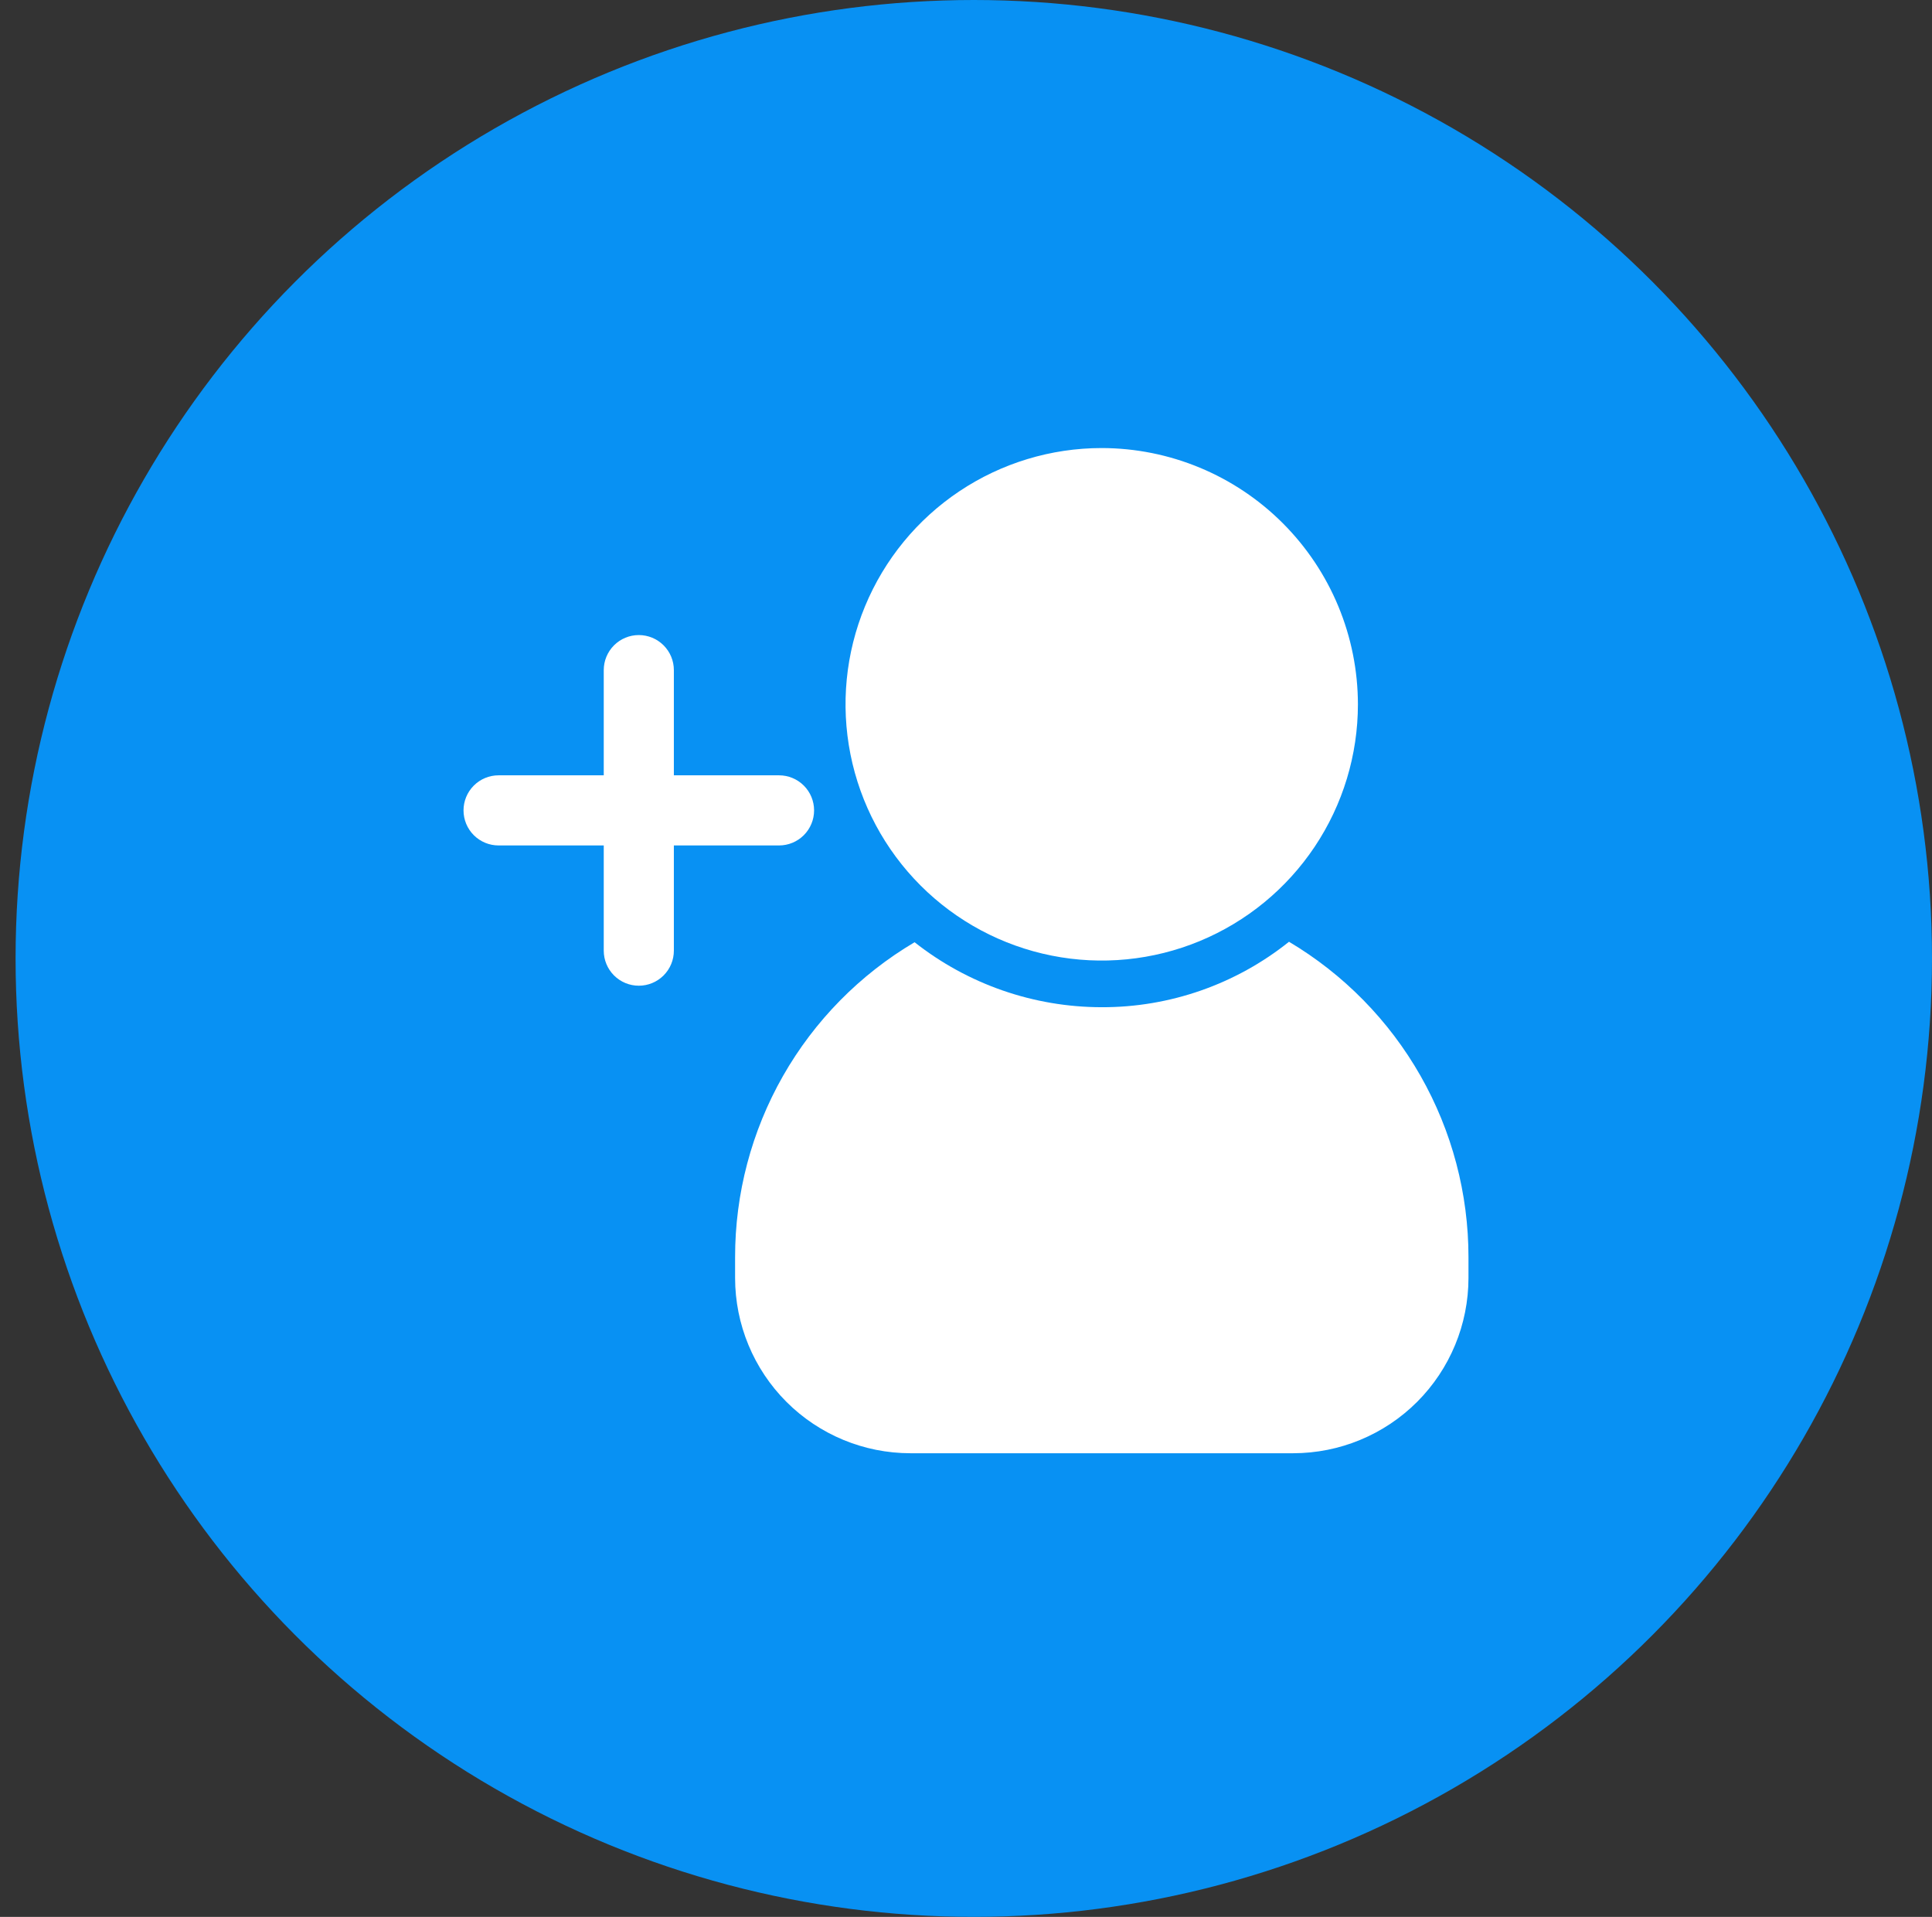
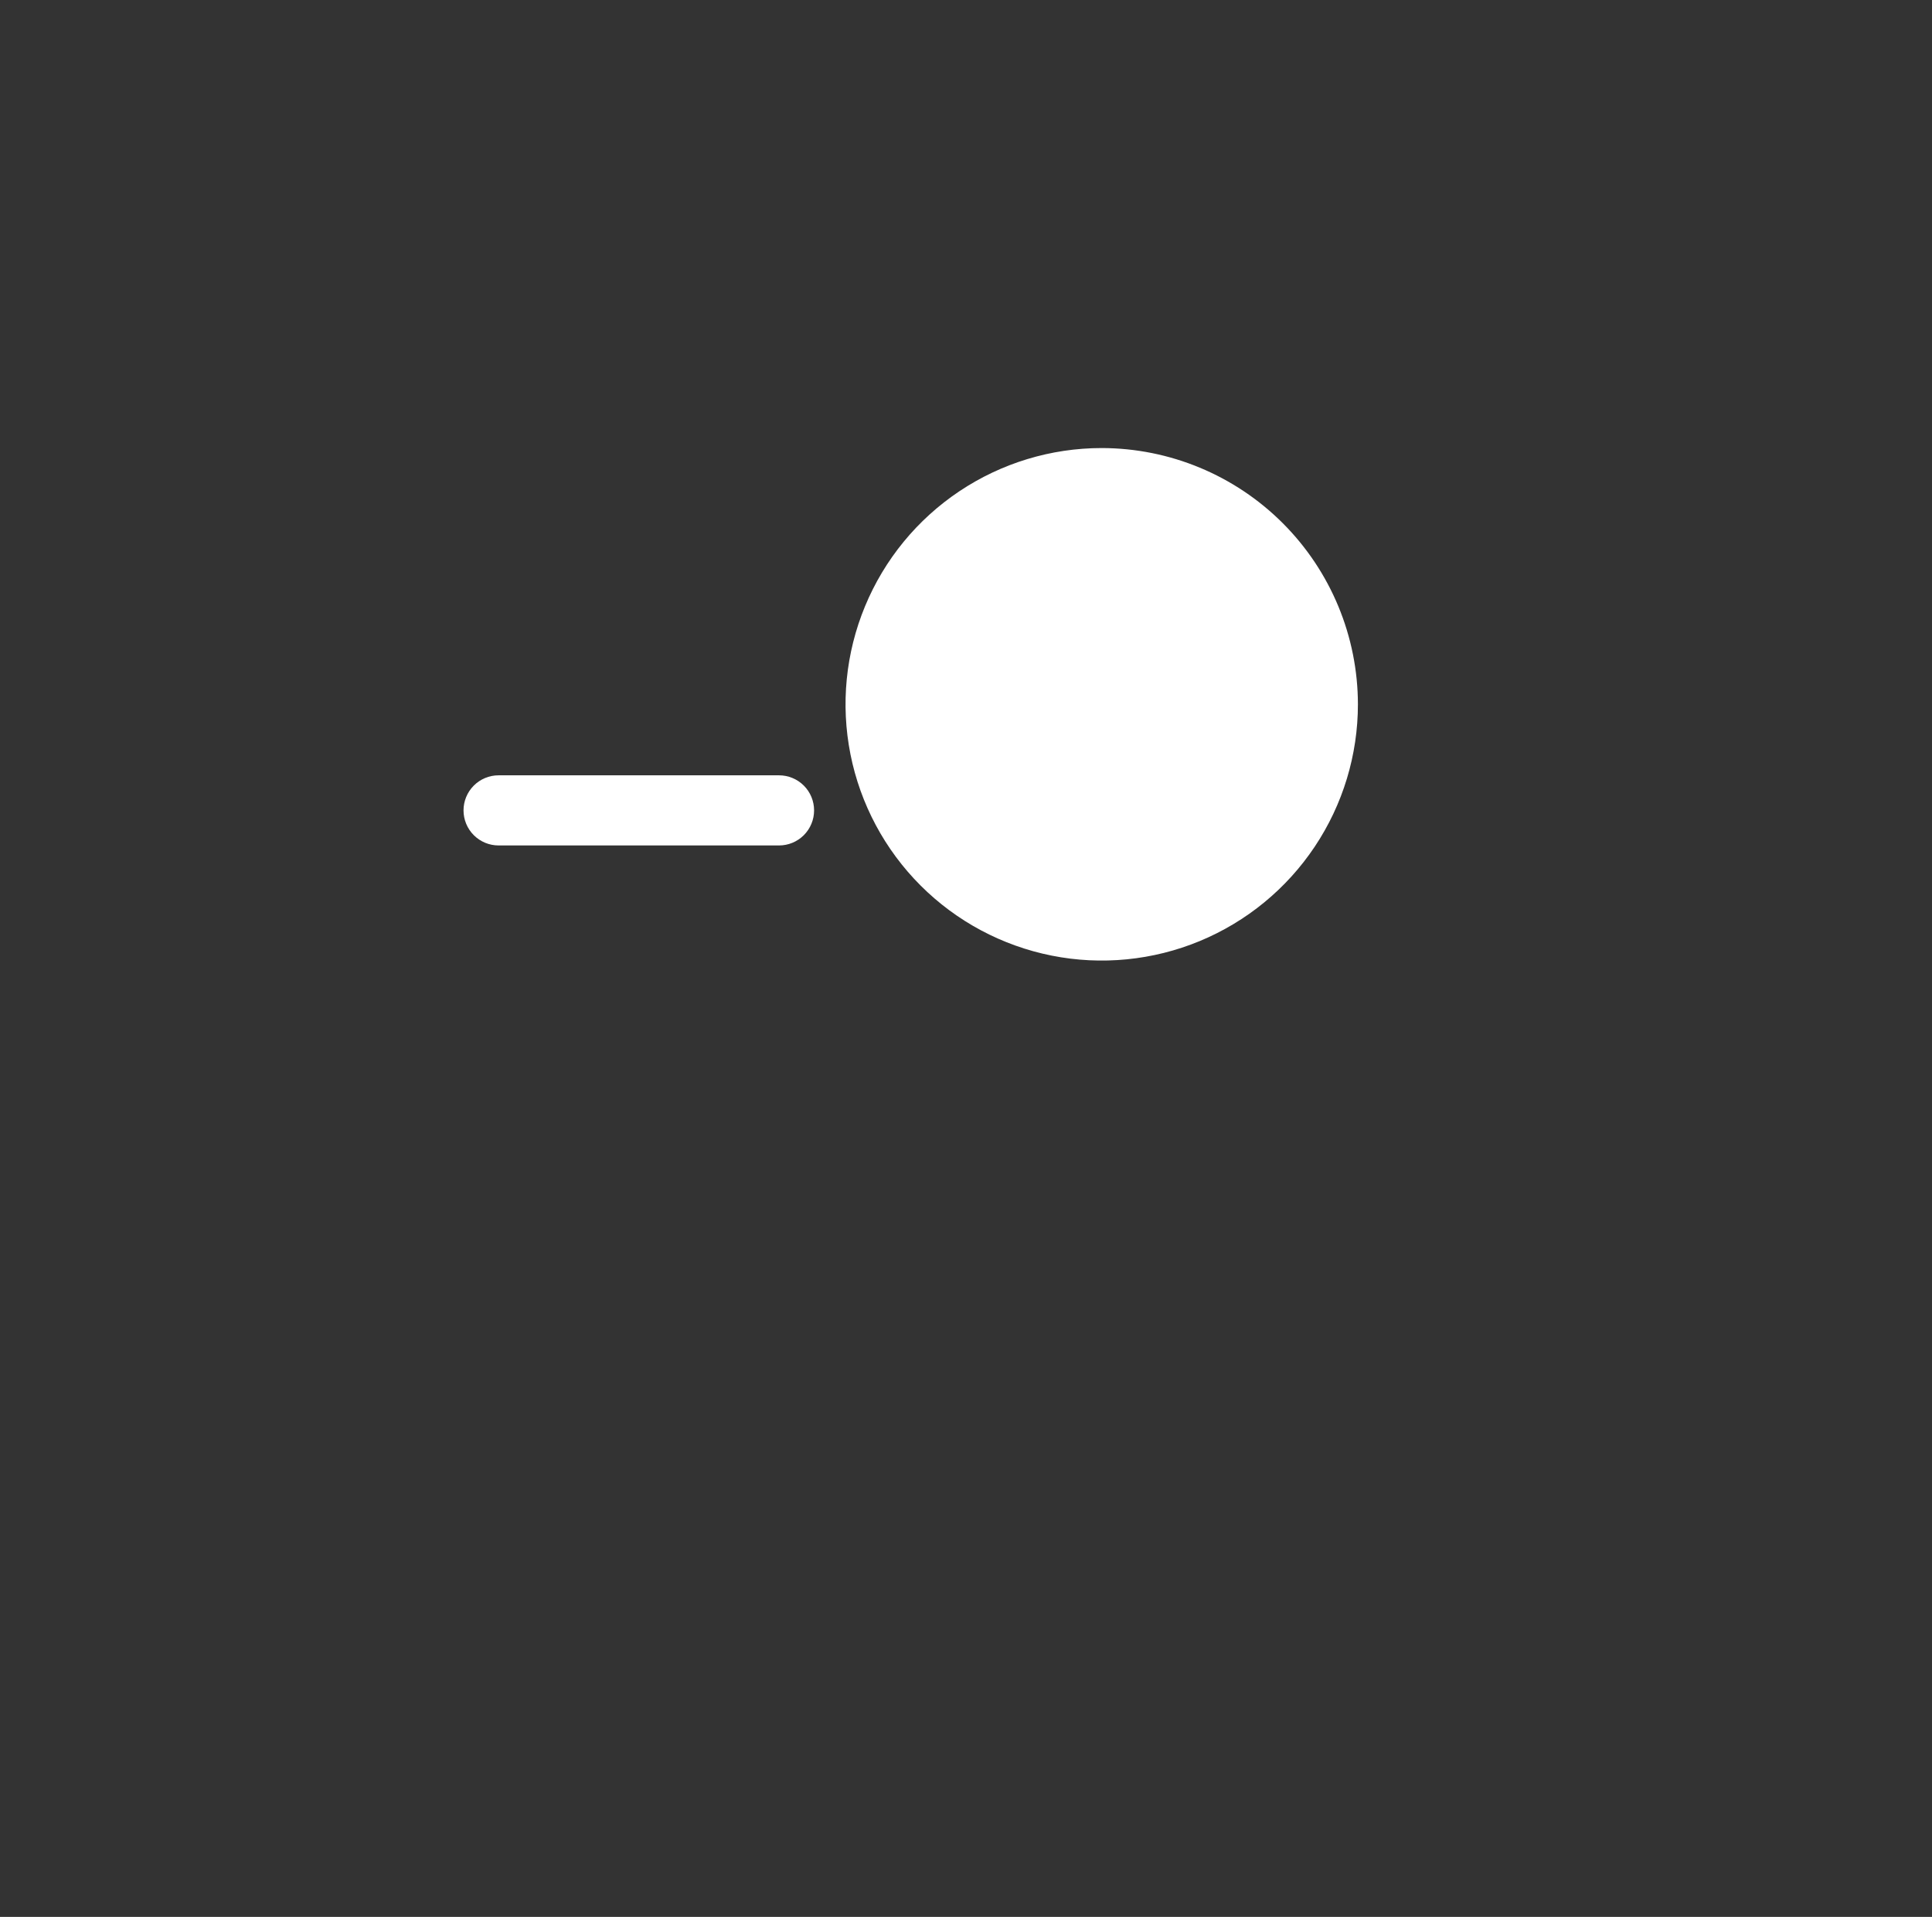
<svg xmlns="http://www.w3.org/2000/svg" width="124" height="123" viewBox="0 0 124 123" fill="none">
  <rect x="0" y="0" width="124" height="123" fill="#333333" stroke="none" />
-   <circle cx="62.5" cy="61.5" r="61.5" fill="#0891F3" />
  <path d="M70.71 28.75C67.458 28.75 64.279 29.715 61.575 31.522C58.871 33.329 56.764 35.897 55.52 38.901C54.275 41.906 53.95 45.212 54.584 48.401C55.219 51.591 56.785 54.52 59.084 56.82C61.384 59.12 64.313 60.685 67.503 61.32C70.692 61.955 73.998 61.629 77.003 60.385C80.007 59.14 82.576 57.033 84.382 54.329C86.189 51.625 87.154 48.446 87.154 45.194C87.149 40.835 85.415 36.655 82.332 33.572C79.249 30.489 75.07 28.755 70.71 28.75Z" fill="white" />
-   <path d="M94.25 80.68V82C94.249 84.983 93.063 87.844 90.954 89.954C88.844 92.063 85.983 93.249 83 93.25H58.43C55.447 93.249 52.586 92.063 50.476 89.954C48.367 87.844 47.181 84.983 47.18 82V80.68C47.175 76.599 48.235 72.587 50.255 69.041C52.276 65.494 55.186 62.537 58.7 60.46C62.119 63.157 66.345 64.625 70.7 64.63C75.072 64.644 79.317 63.162 82.731 60.43C86.242 62.516 89.151 65.48 91.171 69.03C93.191 72.581 94.252 76.595 94.25 80.68Z" fill="white" />
-   <path d="M41 63.25C40.403 63.25 39.831 63.013 39.409 62.591C38.987 62.169 38.75 61.597 38.75 61V43C38.75 42.403 38.987 41.831 39.409 41.409C39.831 40.987 40.403 40.75 41 40.75C41.597 40.75 42.169 40.987 42.591 41.409C43.013 41.831 43.25 42.403 43.25 43V61C43.25 61.597 43.013 62.169 42.591 62.591C42.169 63.013 41.597 63.25 41 63.25Z" fill="white" />
  <path d="M50 54.25H32C31.403 54.25 30.831 54.013 30.409 53.591C29.987 53.169 29.75 52.597 29.75 52C29.75 51.403 29.987 50.831 30.409 50.409C30.831 49.987 31.403 49.75 32 49.75H50C50.597 49.75 51.169 49.987 51.591 50.409C52.013 50.831 52.25 51.403 52.25 52C52.25 52.597 52.013 53.169 51.591 53.591C51.169 54.013 50.597 54.25 50 54.25Z" fill="white" />
</svg>